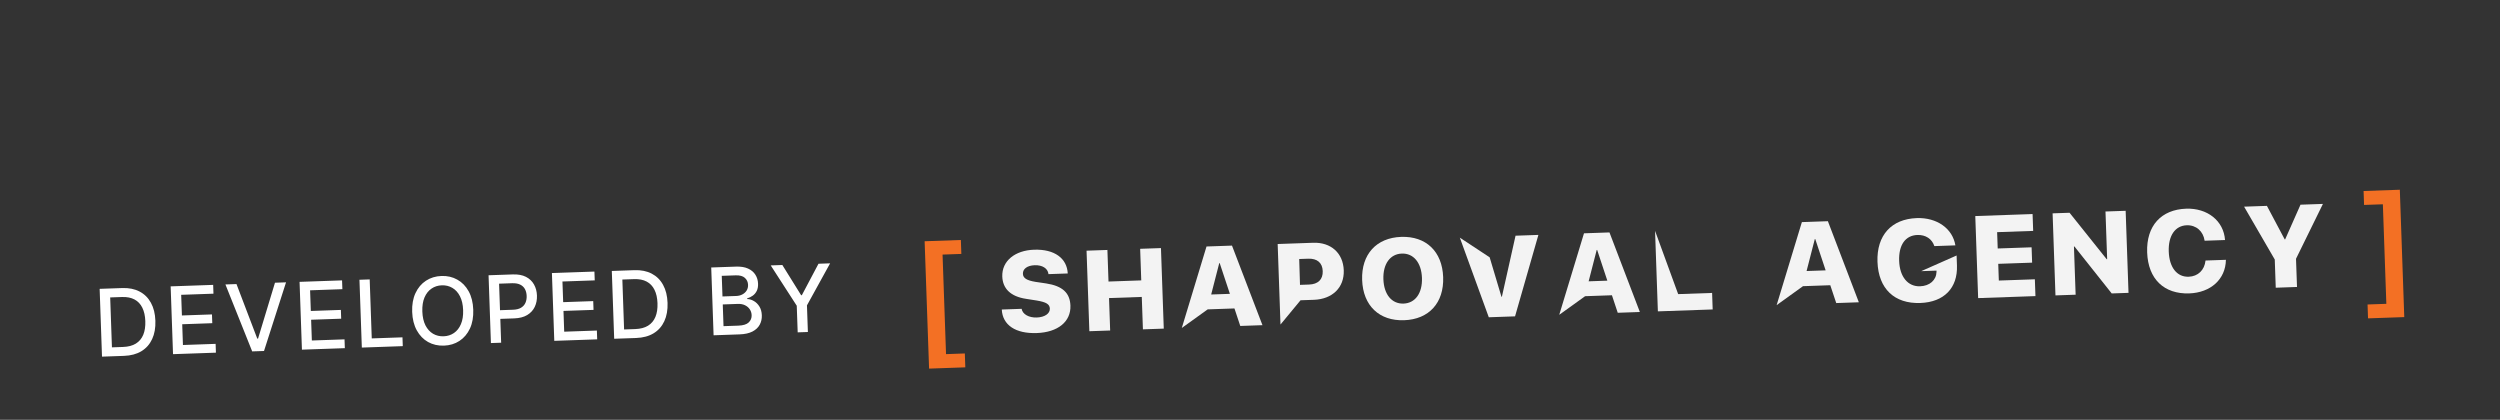
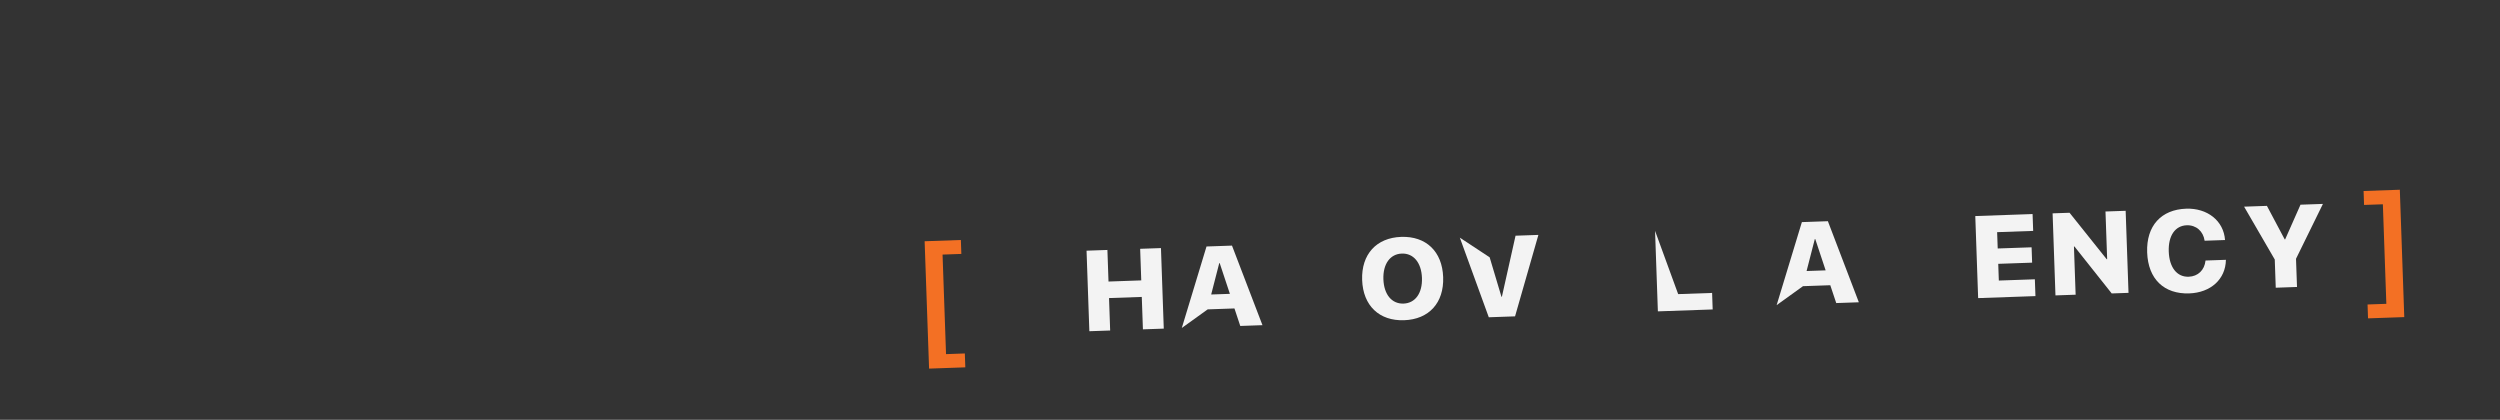
<svg xmlns="http://www.w3.org/2000/svg" width="268" height="45" viewBox="0 0 268 45" fill="none">
  <rect x="0" y="0" width="268" height="45" fill="#333333" stroke="none" />
-   <path d="M13.288 38.15L10.935 38.232L10.682 30.964L13.109 30.879C13.821 30.854 14.438 30.978 14.959 31.252C15.48 31.522 15.886 31.924 16.177 32.456C16.471 32.986 16.631 33.628 16.657 34.383C16.683 35.14 16.568 35.796 16.31 36.349C16.054 36.903 15.671 37.336 15.161 37.648C14.651 37.957 14.027 38.124 13.288 38.15ZM11.999 37.236L13.195 37.194C13.748 37.175 14.205 37.054 14.564 36.833C14.924 36.61 15.187 36.296 15.356 35.892C15.524 35.486 15.598 34.996 15.578 34.421C15.558 33.851 15.45 33.37 15.254 32.979C15.06 32.588 14.781 32.295 14.417 32.102C14.052 31.909 13.605 31.821 13.075 31.84L11.812 31.884L11.999 37.236ZM18.548 37.966L18.294 30.698L22.851 30.539L22.884 31.483L19.423 31.604L19.501 33.818L22.723 33.706L22.756 34.646L19.534 34.759L19.611 36.984L23.114 36.862L23.147 37.806L18.548 37.966ZM25.351 30.452L27.58 36.301L27.662 36.298L29.478 30.307L30.663 30.266L28.302 37.626L27.035 37.67L24.165 30.493L25.351 30.452ZM32.367 37.484L32.113 30.215L36.669 30.056L36.703 31L33.242 31.121L33.32 33.336L36.542 33.223L36.575 34.164L33.352 34.276L33.43 36.501L36.933 36.379L36.966 37.323L32.367 37.484ZM38.788 37.26L38.534 29.991L39.631 29.953L39.852 36.277L43.145 36.162L43.178 37.106L38.788 37.26ZM50.733 33.204C50.76 33.98 50.641 34.652 50.377 35.22C50.112 35.786 49.738 36.228 49.254 36.546C48.772 36.861 48.218 37.03 47.591 37.052C46.961 37.074 46.394 36.944 45.889 36.663C45.387 36.38 44.984 35.964 44.68 35.416C44.377 34.867 44.212 34.206 44.185 33.432C44.157 32.656 44.276 31.985 44.541 31.419C44.805 30.851 45.178 30.409 45.66 30.094C46.144 29.776 46.701 29.607 47.33 29.584C47.957 29.563 48.522 29.693 49.024 29.977C49.529 30.258 49.933 30.672 50.237 31.221C50.54 31.767 50.705 32.428 50.733 33.204ZM49.647 33.242C49.626 32.65 49.513 32.156 49.307 31.758C49.103 31.357 48.832 31.059 48.494 30.862C48.158 30.663 47.781 30.571 47.365 30.585C46.946 30.6 46.576 30.718 46.255 30.94C45.933 31.16 45.683 31.477 45.506 31.89C45.331 32.302 45.254 32.803 45.274 33.394C45.295 33.986 45.407 34.482 45.61 34.882C45.816 35.28 46.087 35.578 46.423 35.778C46.76 35.974 47.137 36.065 47.556 36.051C47.972 36.036 48.341 35.919 48.663 35.699C48.987 35.477 49.236 35.161 49.411 34.749C49.589 34.336 49.667 33.833 49.647 33.242ZM52.626 36.776L52.373 29.508L54.963 29.418C55.529 29.398 56.001 29.484 56.38 29.677C56.758 29.87 57.046 30.142 57.243 30.493C57.44 30.841 57.546 31.238 57.562 31.683C57.577 32.13 57.498 32.535 57.324 32.899C57.151 33.26 56.882 33.552 56.515 33.773C56.151 33.992 55.688 34.111 55.124 34.131L53.343 34.193L53.31 33.263L54.992 33.204C55.35 33.192 55.638 33.12 55.856 32.989C56.074 32.856 56.231 32.68 56.328 32.461C56.424 32.242 56.468 31.996 56.458 31.721C56.448 31.447 56.388 31.205 56.276 30.995C56.165 30.786 55.995 30.625 55.766 30.512C55.539 30.399 55.243 30.349 54.879 30.362L53.502 30.41L53.723 36.738L52.626 36.776ZM59.419 36.539L59.165 29.271L63.722 29.112L63.755 30.056L60.294 30.177L60.372 32.391L63.594 32.279L63.627 33.219L60.405 33.331L60.482 35.557L63.985 35.434L64.018 36.378L59.419 36.539ZM68.193 36.233L65.84 36.315L65.586 29.047L68.014 28.962C68.726 28.937 69.343 29.061 69.864 29.334C70.385 29.605 70.791 30.006 71.082 30.539C71.376 31.069 71.535 31.711 71.562 32.466C71.588 33.223 71.472 33.878 71.215 34.432C70.959 34.986 70.576 35.419 70.066 35.73C69.556 36.039 68.931 36.207 68.193 36.233ZM66.903 35.318L68.099 35.276C68.653 35.257 69.11 35.137 69.469 34.916C69.828 34.693 70.092 34.379 70.26 33.975C70.429 33.569 70.503 33.078 70.483 32.503C70.463 31.933 70.355 31.453 70.159 31.061C69.965 30.67 69.686 30.378 69.322 30.185C68.957 29.991 68.51 29.904 67.98 29.922L66.716 29.966L66.903 35.318ZM76.497 35.943L76.243 28.674L78.905 28.581C79.421 28.563 79.851 28.634 80.195 28.792C80.539 28.948 80.8 29.168 80.978 29.451C81.156 29.731 81.252 30.051 81.264 30.411C81.275 30.713 81.228 30.971 81.124 31.183C81.02 31.393 80.877 31.564 80.694 31.696C80.514 31.825 80.314 31.922 80.093 31.987L80.096 32.058C80.338 32.061 80.576 32.131 80.81 32.267C81.047 32.401 81.246 32.597 81.406 32.854C81.567 33.111 81.654 33.428 81.667 33.804C81.68 34.176 81.604 34.512 81.439 34.814C81.277 35.114 81.018 35.356 80.662 35.541C80.306 35.724 79.846 35.826 79.283 35.845L76.497 35.943ZM77.561 34.964L79.144 34.909C79.669 34.89 80.041 34.775 80.262 34.564C80.482 34.353 80.586 34.094 80.576 33.789C80.568 33.56 80.502 33.351 80.38 33.163C80.257 32.976 80.086 32.829 79.867 32.723C79.65 32.617 79.395 32.569 79.101 32.579L77.48 32.636L77.561 34.964ZM77.45 31.78L78.919 31.729C79.165 31.721 79.385 31.666 79.578 31.564C79.773 31.462 79.926 31.324 80.036 31.15C80.148 30.973 80.2 30.768 80.192 30.533C80.181 30.233 80.067 29.985 79.85 29.788C79.632 29.592 79.305 29.502 78.87 29.517L77.372 29.569L77.45 31.78ZM82.621 28.452L83.867 28.408L85.881 31.646L85.959 31.643L87.742 28.273L88.988 28.229L86.505 32.736L86.605 35.59L85.512 35.628L85.412 32.775L82.621 28.452Z" fill="white" />
  <path d="M99.597 39.515L99.12 25.862L103.005 25.727L103.057 27.22L101.042 27.291L101.415 37.962L103.43 37.891L103.482 39.379L99.597 39.515Z" fill="#F37024" />
-   <path d="M109.519 33.106C109.618 33.695 110.309 34.066 111.138 34.037C112.01 34.007 112.562 33.604 112.544 33.085C112.527 32.606 112.148 32.386 111.146 32.217L109.988 32.035C108.356 31.787 107.491 30.955 107.445 29.645C107.387 27.969 108.812 26.84 110.847 26.769C113.047 26.692 114.383 27.694 114.463 29.315L112.397 29.387C112.332 28.761 111.728 28.404 110.924 28.432C110.121 28.46 109.637 28.824 109.656 29.351C109.672 29.818 110.071 30.061 110.998 30.215L112.145 30.384C113.895 30.652 114.702 31.397 114.75 32.763C114.81 34.486 113.402 35.624 111.141 35.703C108.88 35.782 107.477 34.859 107.391 33.181L109.519 33.106Z" fill="#F3F3F3" />
  <path d="M122.521 35.306L122.399 31.83L118.888 31.953L119.009 35.429L116.779 35.507L116.478 26.873L118.714 26.795L118.832 30.181L122.343 30.058L122.225 26.672L124.455 26.595L124.756 35.228L122.521 35.306Z" fill="#F3F3F3" />
  <path d="M126.688 35.16L129.338 26.424L132.069 26.329L135.336 34.858L132.956 34.942L132.334 33.065L129.462 33.165L126.688 35.16ZM129.838 31.57L131.844 31.5L130.752 28.208L130.703 28.209L129.838 31.57Z" fill="#F3F3F3" />
-   <path d="M137.268 34.791L136.966 26.158L140.776 26.025C142.665 25.959 143.986 27.117 144.051 28.978C144.116 30.84 142.812 32.07 140.855 32.139L139.417 32.189L137.268 34.791ZM139.36 30.538L140.335 30.504C141.285 30.471 141.828 29.967 141.796 29.063C141.765 28.159 141.188 27.7 140.25 27.732L139.275 27.766L139.36 30.538Z" fill="#F3F3F3" />
  <path d="M154.707 29.712C154.803 32.465 153.187 34.235 150.522 34.328C147.857 34.421 146.118 32.768 146.022 30.016C145.926 27.264 147.547 25.487 150.21 25.394C152.873 25.301 154.611 26.96 154.707 29.712ZM148.3 29.936C148.358 31.576 149.205 32.589 150.46 32.545C151.714 32.501 152.491 31.431 152.434 29.792C152.377 28.152 151.523 27.139 150.273 27.183C149.022 27.227 148.243 28.299 148.3 29.936Z" fill="#F3F3F3" />
  <path d="M159.692 27.586L160.955 31.812L161.003 31.811L162.466 25.267L164.916 25.182L162.413 33.913L159.598 34.011L156.493 25.476" fill="#F3F3F3" />
-   <path d="M167.15 33.748L169.804 25.011L172.535 24.916L175.792 33.446L173.422 33.529L172.799 31.652L169.924 31.752L167.15 33.748ZM170.302 30.157L172.307 30.087L171.216 26.795L171.167 26.797L170.302 30.157Z" fill="#F3F3F3" />
  <path d="M179.899 31.529L183.538 31.402L183.599 33.173L177.724 33.378L177.422 24.745" fill="#F3F3F3" />
  <path d="M190.456 32.711L193.161 23.81L195.949 23.713L199.268 32.404L196.845 32.488L196.206 30.576L193.28 30.678L190.456 32.711ZM193.665 29.054L195.709 28.982L194.596 25.627L194.547 25.629L193.665 29.054Z" fill="#F3F3F3" />
-   <path d="M209.748 27.388L209.786 28.468C209.87 30.869 208.405 32.391 205.854 32.48C203.089 32.577 201.367 30.959 201.266 28.069C201.166 25.216 202.772 23.474 205.479 23.38C207.652 23.304 209.323 24.509 209.617 26.303L207.363 26.382C207.112 25.61 206.424 25.159 205.548 25.189C204.257 25.234 203.529 26.253 203.589 27.967C203.648 29.681 204.531 30.736 205.832 30.69C206.864 30.654 207.567 30.031 207.595 29.145L207.59 29.01L205.951 29.068" fill="#F3F3F3" />
  <path d="M218.2 31.742L212.057 31.957L211.75 23.161L217.893 22.946L217.956 24.752L214.093 24.887L214.154 26.637L217.787 26.511L217.844 28.156L214.212 28.283L214.274 30.075L218.137 29.94L218.2 31.742Z" fill="#F3F3F3" />
  <path d="M220.346 31.667L220.039 22.871L221.857 22.808L225.838 27.79L225.887 27.789L225.708 22.673L227.87 22.598L228.177 31.394L226.376 31.457L222.376 26.419L222.327 26.421L222.508 31.592L220.346 31.667Z" fill="#F3F3F3" />
  <path d="M230.175 27.058C230.074 24.185 231.696 22.464 234.357 22.371C236.618 22.292 238.382 23.661 238.523 25.731L236.336 25.807C236.189 24.779 235.416 24.114 234.419 24.149C233.18 24.192 232.43 25.259 232.49 26.962C232.549 28.664 233.367 29.709 234.625 29.666C235.622 29.631 236.325 28.96 236.432 27.928L238.617 27.852C238.584 29.941 236.982 31.372 234.682 31.453C231.999 31.54 230.275 29.927 230.175 27.058Z" fill="#F3F3F3" />
  <path d="M243.96 30.843L243.855 27.821L240.567 22.154L243.013 22.069L244.922 25.665L244.967 25.663L246.614 21.943L249.018 21.859L246.133 27.741L246.239 30.763L243.96 30.843Z" fill="#F3F3F3" />
  <path d="M257.261 20.34L257.738 33.993L253.853 34.128L253.801 32.64L255.816 32.57L255.443 21.899L253.428 21.969L253.376 20.475L257.261 20.34Z" fill="#F37024" />
</svg>